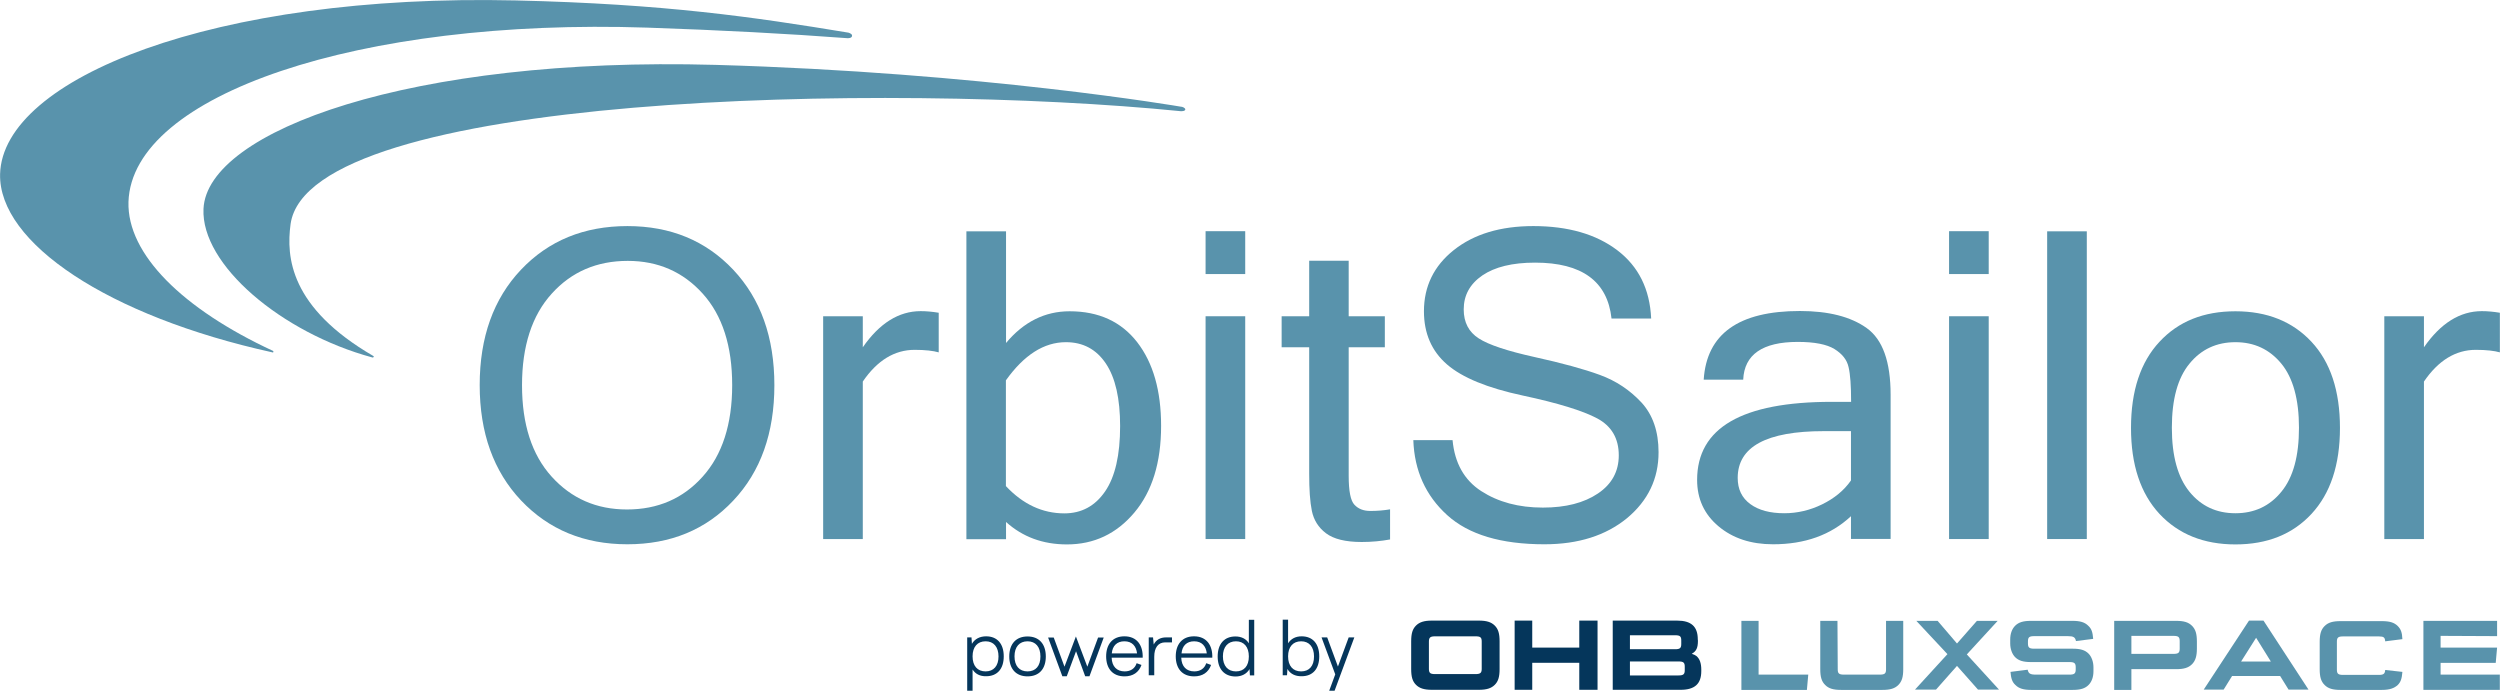
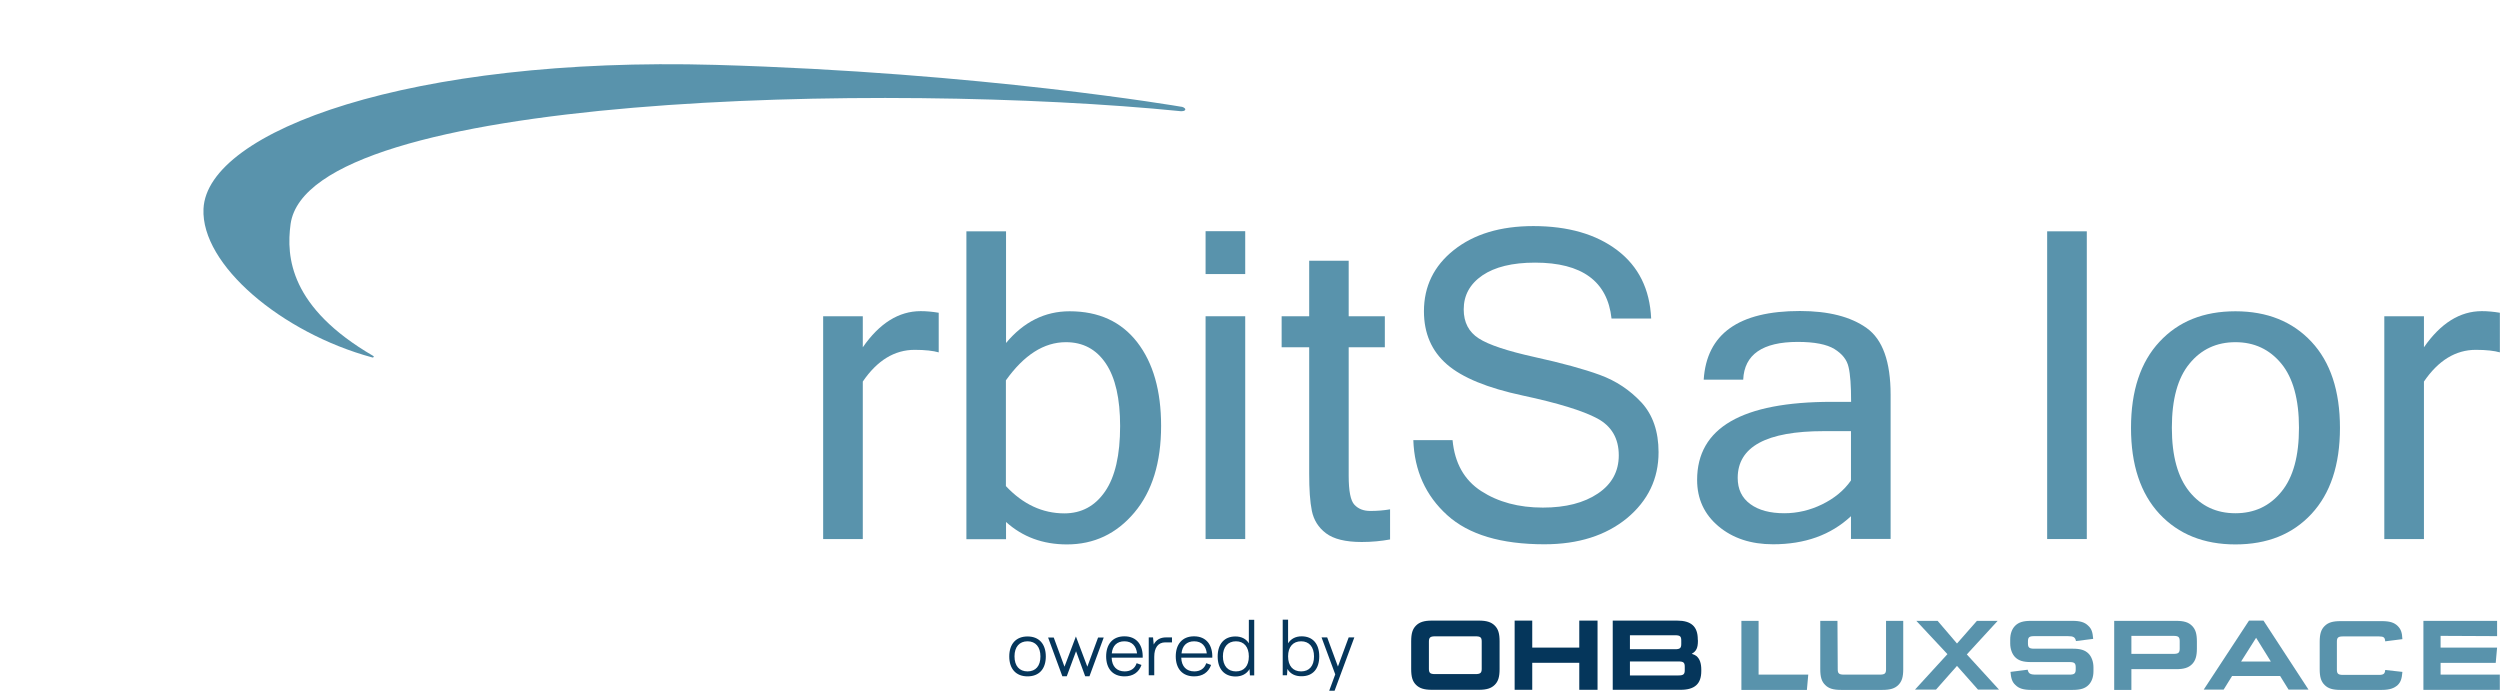
<svg xmlns="http://www.w3.org/2000/svg" xmlns:ns1="http://www.inkscape.org/namespaces/inkscape" xmlns:ns2="http://sodipodi.sourceforge.net/DTD/sodipodi-0.dtd" version="1.1" id="svg8" ns1:version="1.3.2 (091e20e, 2023-11-25, custom)" x="0px" y="0px" viewBox="0 0 1860.484 514.05" xml:space="preserve" ns2:docname="OrbitSailor-logotype-powered_by_LuxSpace_2022_ZW.svg" width="1860.484" height="514.05">
  <defs id="defs66" />
  <style type="text/css" id="style2">
	.st0{fill:#5993AC;}
	.st1{enable-background:new    ;}
	.st2{fill:#05365B;}
</style>
  <ns2:namedview bordercolor="#666666" borderlayer="true" borderopacity="1.0" fit-margin-bottom="0" fit-margin-left="0" fit-margin-right="0" fit-margin-top="0" id="base" ns1:current-layer="g949" ns1:cx="939.44187" ns1:cy="116.16754" ns1:document-rotation="0" ns1:document-units="mm" ns1:pagecheckerboard="true" ns1:pageopacity="0.0" ns1:pageshadow="2" ns1:window-height="1017" ns1:window-maximized="1" ns1:window-width="1920" ns1:window-x="1072" ns1:window-y="-8" ns1:zoom="0.49497475" pagecolor="#ffffff" showgrid="false" units="px" ns1:showpageshadow="0" ns1:deskcolor="#505050">
	</ns2:namedview>
  <g id="g949" transform="translate(-60.516,-67.75)" ns1:groupmode="layer" ns1:label="OHB-arches" style="display:inline">
    <g id="g947" transform="matrix(3.747,0,0,3.747,-1006.574,-339.603)" ns1:export-filename="" ns1:export-xdpi="95.489998" ns1:export-ydpi="95.489998" style="display:inline">
-       <path id="path941" class="st0" d="m 454,115.9 c -0.1,0.4 -0.7,0.4 -0.9,0.4 -11.9,-0.9 -25.2,-1.6 -39.8,-2.1 -57.1,-1.9 -102.3,13.3 -103,34.6 -0.3,10.4 10.8,21.3 28.7,29.6 0,0 0.1,0.1 0.1,0.2 -0.1,0.2 -0.2,0.1 -0.2,0.1 -32.7,-7.2 -54.4,-21.8 -54.1,-35.4 0.5,-19 42.5,-35.9 102.4,-34.5 29.7,0.7 47.3,3.3 66.1,6.4 0.3,0.1 0.8,0.3 0.7,0.7" />
      <path id="path943" class="st0" d="m 519.3,129.9 c 0,0 -39.5,-6.8 -92.4,-8.3 -60.5,-1.7 -101,13.1 -101.7,28.6 -0.5,11.1 15.5,24.6 33.5,29.5 0,0 0.2,0.1 0.3,-0.1 0.1,-0.1 -0.1,-0.2 -0.1,-0.2 -16.5,-9.6 -17.3,-19.6 -16.4,-26.2 3.7,-25.9 118.9,-28.2 176.8,-22.4 0.3,0 0.9,0 0.9,-0.4 -0.1,-0.3 -0.6,-0.5 -0.9,-0.5" />
    </g>
  </g>
  <g id="g983" transform="translate(-60.516,-67.75)" ns1:groupmode="layer" ns1:label="OrbitSailor-01-03-light_blue-01" style="display:inline">
    <g class="st1" id="g31" style="display:inline">
-       <path class="st0" d="m 527.4,236 c 32.1,0 58.3,10.8 78.8,32.5 20.4,21.7 30.6,50.3 30.6,85.9 0,35.6 -10.2,64.3 -30.6,85.9 -20.4,21.7 -46.7,32.5 -78.8,32.5 -32.2,0 -58.5,-10.9 -79.1,-32.6 -20.5,-21.7 -30.8,-50.3 -30.8,-85.9 0,-35.6 10.3,-64.3 30.8,-85.9 20.5,-21.6 46.9,-32.4 79.1,-32.4 z m -0.3,210.9 c 22.9,0 41.7,-8.1 56.3,-24.4 14.6,-16.2 22,-39 22,-68.1 0,-29.2 -7.3,-51.9 -21.9,-68.1 -14.6,-16.2 -33.2,-24.4 -55.8,-24.4 -23,0 -41.9,8.1 -56.6,24.4 -14.7,16.2 -22.1,39 -22.1,68.1 0,29.1 7.3,51.7 22,68 14.7,16.3 33.4,24.5 56.1,24.5 z" id="path9" />
      <path class="st0" d="m 759.2,330 c -4.2,-1.2 -10.2,-1.9 -18,-1.9 -15,0 -27.9,7.9 -38.6,23.6 V 468.9 H 673.1 V 303.1 h 29.5 v 23.1 c 12.4,-17.9 26.8,-26.9 43.1,-26.9 4.2,0 8.6,0.4 13.4,1.2 V 330 Z" id="path11" />
      <path class="st0" d="m 809.2,323 c 13.1,-15.7 28.9,-23.6 47.3,-23.6 21.7,0 38.4,7.7 50.3,23 11.9,15.4 17.8,36.1 17.8,62.3 0,27.2 -6.6,48.7 -19.9,64.5 -13.3,15.8 -30,23.7 -50.2,23.7 -17.9,0 -33,-5.6 -45.3,-16.7 V 469 H 779.7 V 239.9 h 29.5 z m 0,106.6 c 12.6,13.4 27.1,20.2 43.4,20.2 12.7,0 22.8,-5.4 30.3,-16.3 7.5,-10.9 11.2,-27.1 11.2,-48.7 0,-20.4 -3.5,-35.9 -10.6,-46.5 -7.1,-10.6 -17,-15.9 -29.7,-15.9 -16.4,0 -31.2,9.5 -44.7,28.4 v 78.8 z" id="path13" />
      <path class="st0" d="m 987.2,271.7 h -29.5 v -31.9 h 29.5 z m 0,197.2 H 957.7 V 303.1 h 29.5 z" id="path15" />
      <path class="st0" d="m 1095,469.2 c -6.5,1.2 -13.5,1.9 -21.1,1.9 -12.1,0 -20.9,-2.2 -26.6,-6.5 -5.7,-4.3 -9.1,-9.9 -10.5,-16.6 -1.4,-6.8 -2,-16 -2,-27.7 v -94.1 h -20.5 v -23.1 h 20.5 v -41.3 h 29.4 v 41.3 h 26.9 v 23.1 h -26.9 v 95.6 c 0,11.4 1.4,18.6 4.3,21.6 2.9,3.1 6.8,4.6 11.8,4.6 5.1,0 10,-0.4 14.7,-1.2 z" id="path17" />
      <path class="st0" d="m 1209.9,472.8 c -32.3,0 -56.4,-7.2 -72.4,-21.7 -16,-14.5 -24.4,-33.1 -25.2,-55.8 h 29.2 c 1.6,17.1 8.7,29.7 21.3,37.9 12.7,8.2 27.9,12.3 45.9,12.3 17,0 30.6,-3.5 41,-10.5 10.4,-7 15.5,-16.5 15.5,-28.4 0,-12.6 -5.4,-21.8 -16.1,-27.5 -10.7,-5.7 -29.2,-11.4 -55.4,-17 -26.2,-5.6 -45,-13.3 -56.4,-23.2 -11.4,-9.9 -17.1,-23.1 -17.1,-39.5 0,-18.5 7.4,-33.8 22.3,-45.6 14.9,-11.8 34.6,-17.8 59.1,-17.8 25.8,0 46.7,6 62.5,18 15.8,12 24.2,28.9 25.2,50.8 h -29.5 c -3,-27.7 -22,-41.6 -56.9,-41.6 -16.9,0 -29.9,3.2 -39.2,9.5 -9.3,6.4 -13.9,14.8 -13.9,25.3 0,9.6 3.7,16.8 11.2,21.6 7.4,4.8 21.4,9.4 41.7,13.9 20.4,4.5 36.5,8.9 48.5,13.3 12,4.4 22.2,11.2 30.8,20.4 8.5,9.2 12.8,21.6 12.8,37.1 0,19.7 -7.8,36 -23.5,49.1 -15.8,12.9 -36.2,19.4 -61.4,19.4 z" id="path19" />
      <path class="st0" d="m 1438,451.9 c -15,14 -34.3,20.9 -58,20.9 -16.5,0 -30,-4.5 -40.6,-13.4 -10.6,-8.9 -15.9,-20.4 -15.9,-34.5 0,-38.8 33.4,-58.1 100.2,-58.1 h 14.4 c 0,-11.9 -0.6,-20.5 -1.9,-25.9 -1.2,-5.4 -4.7,-9.8 -10.5,-13.4 -5.7,-3.5 -14.8,-5.3 -27.3,-5.3 -26.2,0 -39.8,9.4 -40.6,28.1 h -29.4 c 2.2,-34.1 26,-51.1 71.6,-51.1 21.2,0 37.8,4.2 49.7,12.7 11.9,8.5 17.8,25 17.8,49.7 V 468.8 H 1438 Z m 0,-26.6 v -36.7 h -20.2 c -42.7,0 -64.1,11.6 -64.1,34.8 0,8.4 3.1,14.9 9.4,19.5 6.3,4.6 14.7,6.8 25.3,6.8 9.7,0 19.1,-2.2 28.1,-6.6 9,-4.4 16.3,-10.3 21.5,-17.8 z" id="path21" />
-       <path class="st0" d="M 1540.5,271.7 H 1511 v -31.9 h 29.5 z m 0,197.2 H 1511 V 303.1 h 29.5 z" id="path23" />
      <path class="st0" d="M 1613.5,468.9 H 1584 v -229 h 29.5 z" id="path25" />
      <path class="st0" d="m 1724.1,299.4 c 23.6,0 42.5,7.6 56.6,22.7 14.1,15.1 21.2,36.5 21.2,64.1 0,27.5 -7.1,48.8 -21.2,64 -14.1,15.2 -33,22.7 -56.6,22.7 -23.5,0 -42.4,-7.6 -56.5,-22.7 -14.1,-15.2 -21.2,-36.5 -21.2,-64 0,-27.6 7.1,-49 21.2,-64.1 14.1,-15.2 32.9,-22.7 56.5,-22.7 z m 0,150.3 c 14.1,0 25.5,-5.3 34.2,-16 8.8,-10.7 13.1,-26.5 13.1,-47.6 0,-21.1 -4.4,-37.1 -13.1,-47.7 -8.8,-10.7 -20.2,-16 -34.2,-16 -14,0 -25.5,5.3 -34.2,16 -8.8,10.7 -13.1,26.6 -13.1,47.7 0,21 4.4,36.9 13.1,47.6 8.7,10.7 20.1,16 34.2,16 z" id="path27" />
      <path class="st0" d="m 1921,330 c -4.2,-1.2 -10.2,-1.9 -18,-1.9 -15,0 -27.9,7.9 -38.6,23.6 v 117.2 h -29.5 V 303.1 h 29.5 v 23.1 c 12.4,-17.9 26.8,-26.9 43.1,-26.9 4.2,0 8.6,0.4 13.4,1.2 V 330 Z" id="path29" />
    </g>
  </g>
  <g id="layer2" transform="translate(-60.516,-67.75)" ns1:groupmode="layer" ns1:label="powered_by_LuxSpace" style="display:inline">
    <g class="st1" id="g52" style="display:inline">
-       <path class="st2" d="m 784.3,566 v 15.8 h -4 v -39.7 h 3.2 l 0.3,4.8 c 2.1,-3.6 5.8,-5.6 10.6,-5.6 8.2,0 13.1,5.5 13.1,14.9 0,9.4 -4.9,14.8 -13.1,14.8 -4.6,0.1 -8,-1.7 -10.1,-5 z m 19.3,-9.7 c 0,-7.1 -3.6,-11.3 -9.6,-11.3 -6,0 -9.7,4.1 -9.7,11.2 0,7.1 3.6,11.2 9.7,11.2 6,0 9.6,-4.1 9.6,-11.1 z" id="path34" />
      <path class="st2" d="m 811.6,556.3 c 0,-9.4 5.1,-14.9 13.6,-14.9 8.5,0 13.6,5.5 13.6,14.9 0,9.4 -5.1,14.8 -13.6,14.8 -8.5,0 -13.6,-5.5 -13.6,-14.8 z m 23.2,0 c 0,-7.1 -3.6,-11.3 -9.6,-11.3 -6,0 -9.7,4.1 -9.7,11.2 0,7.1 3.6,11.2 9.7,11.2 6.1,0 9.6,-4.1 9.6,-11.1 z" id="path36" />
      <path class="st2" d="m 851.1,571 -10.6,-28.8 h 4.2 l 8,21.7 8.5,-22.5 8.5,22.5 8,-21.7 h 4.2 L 871.3,571 h -3.2 l -6.8,-18.6 -6.9,18.6 z" id="path38" />
      <path class="st2" d="m 910,562.6 c -2,5.6 -6.4,8.5 -12.6,8.5 -9,0 -13.7,-6 -13.7,-14.9 0,-8.7 4.6,-14.9 13.6,-14.9 9.5,0 13.9,6.9 13.6,15.9 h -23.1 c 0.2,6.6 3.9,10.2 9.7,10.2 4.4,0 7.6,-2.1 8.9,-6.1 z m -3.3,-8.6 c -0.6,-5.3 -3.6,-9 -9.4,-9 -5.5,0 -8.9,3.3 -9.4,9 z" id="path40" />
      <path class="st2" d="m 915.4,570.3 v -28.2 h 3.2 l 0.5,5.3 c 1.8,-3.5 4.9,-5.3 9.2,-5.3 h 4.4 v 3.7 h -5 c -5.3,0 -8.2,3.9 -8.2,10.7 v 13.8 z" id="path42" />
      <path class="st2" d="m 961.8,562.6 c -2,5.6 -6.4,8.5 -12.6,8.5 -9,0 -13.7,-6 -13.7,-14.9 0,-8.7 4.6,-14.9 13.6,-14.9 9.5,0 13.9,6.9 13.6,15.9 h -23.1 c 0.2,6.6 3.9,10.2 9.7,10.2 4.4,0 7.6,-2.1 8.9,-6.1 z m -3.2,-8.6 c -0.6,-5.3 -3.6,-9 -9.4,-9 -5.5,0 -8.9,3.3 -9.4,9 z" id="path44" />
      <path class="st2" d="m 966.7,556.3 c 0,-9.4 5,-14.9 13.2,-14.9 4.5,0 8,1.8 10,5.1 V 529 h 4 v 41.4 h -3.2 l -0.3,-4.7 c -2.1,3.5 -5.7,5.5 -10.5,5.5 -8.3,-0.1 -13.2,-5.6 -13.2,-14.9 z m 23.2,0 c 0,-7.1 -3.6,-11.3 -9.6,-11.3 -6,0 -9.7,4.2 -9.7,11.2 0,7.1 3.7,11.2 9.7,11.2 6,0 9.6,-4 9.6,-11.1 z" id="path46" />
      <path class="st2" d="m 1018.6,565.6 -0.3,4.7 h -3.2 v -41.4 h 4 v 17.6 c 2.1,-3.3 5.5,-5.2 10.1,-5.2 8.2,0 13.1,5.5 13.1,14.9 0,9.4 -4.9,14.8 -13.1,14.8 -4.8,0.1 -8.5,-1.8 -10.6,-5.4 z m 19.8,-9.3 c 0,-7.1 -3.6,-11.3 -9.6,-11.3 -6,0 -9.7,4.1 -9.7,11.2 0,7.1 3.6,11.2 9.7,11.2 6.1,0 9.6,-4.1 9.6,-11.1 z" id="path48" />
      <path class="st2" d="m 1049.7,581.8 4.5,-12.2 -10.2,-27.5 h 4.2 l 8,21.7 8,-21.7 h 4.2 l -14.7,39.7 z" id="path50" />
    </g>
    <g id="g146" transform="matrix(2.031,0,0,2.031,-607.323,-339.481)" style="display:inline">
      <path id="path20-0" class="st0" d="m 973.2,428 v 19.7 h 18.2 l -0.5,5.6 h -24 V 428 h 6.3" />
      <path id="path22-1" class="st0" d="m 1002.2,445.8 c 0,1.5 0.5,1.9 2.3,1.9 h 13.1 c 1.8,0 2.3,-0.4 2.3,-1.9 V 428 h 6.3 v 17.7 c 0,2.9 -0.5,4.5 -1.8,5.8 -1.3,1.3 -3,1.8 -5.8,1.8 h -15.2 c -2.8,0 -4.5,-0.5 -5.8,-1.8 -1.3,-1.3 -1.8,-2.9 -1.8,-5.8 V 428 h 6.3 l 0.1,17.8" />
      <path id="path24-4" class="st0" d="m 1061.3,453.2 h -7.7 l -7.7,-8.7 -7.7,8.7 h -7.7 l 11.9,-13 L 1031,428 h 7.8 l 7.1,8.3 7.3,-8.3 h 7.6 l -11.3,12.3 11.8,12.9" />
      <path id="path26-6" class="st0" d="m 1071.8,445.9 c 0.3,1.4 0.9,1.8 3,1.8 h 12.3 c 1.8,0 2.3,-0.4 2.3,-1.9 V 445 c 0,-1.5 -0.5,-1.9 -2.3,-1.9 H 1073 c -2.8,0 -4.5,-0.5 -5.8,-1.8 -1.1,-1.1 -1.8,-3 -1.8,-5 v -1.5 c 0,-2 0.6,-3.8 1.8,-5 1.3,-1.3 3,-1.8 5.8,-1.8 h 15.2 c 2.8,0 4.5,0.5 5.8,1.8 1.2,1.1 1.6,2.3 1.8,4.8 l -6.3,0.8 c -0.3,-1.4 -0.9,-1.8 -3,-1.8 h -12.3 c -1.8,0 -2.3,0.4 -2.3,1.9 v 0.8 c 0,1.5 0.5,1.9 2.3,1.9 h 14.1 c 2.8,0 4.5,0.5 5.8,1.8 1.1,1.1 1.8,3 1.8,5 v 1.5 c 0,2 -0.6,3.8 -1.8,5 -1.3,1.3 -3,1.8 -5.8,1.8 h -15.2 c -2.8,0 -4.5,-0.5 -5.8,-1.8 -1.2,-1.1 -1.6,-2.4 -1.8,-4.8 l 6.3,-0.8" />
      <path id="path28-7" class="st0" d="m 1125.2,440.1 c 1.8,0 2.3,-0.4 2.3,-1.9 v -2.8 c 0,-1.5 -0.5,-1.9 -2.3,-1.9 h -15.4 v 6.6 z m 1,-12.1 c 2.8,0 4.5,0.5 5.8,1.8 1.3,1.3 1.8,2.9 1.8,5.8 v 2.5 c 0,2.8 -0.5,4.5 -1.8,5.8 -1.3,1.3 -3,1.8 -5.8,1.8 h -16.4 v 7.6 h -6.3 V 428 h 22.7" />
      <path id="path30-0" class="st0" d="m 1150,442.9 h 10.9 l -5.4,-8.7 z m -3.3,5.3 -3.1,5 h -7.3 l 16.6,-25.3 h 5.3 l 16.5,25.3 h -7.3 l -3.1,-5 h -17.6" />
      <path id="path32-3" class="st0" d="m 1209.1,446.7 c -0.2,2.5 -0.6,3.7 -1.7,4.8 -1.3,1.2 -3,1.8 -5.8,1.8 h -15.2 c -2.8,0 -4.5,-0.5 -5.8,-1.8 -1.3,-1.3 -1.8,-2.9 -1.8,-5.8 v -10 c 0,-2.9 0.5,-4.5 1.8,-5.8 1.3,-1.3 3,-1.8 5.8,-1.8 h 15.2 c 2.8,0 4.5,0.5 5.8,1.8 1.1,1.1 1.6,2.3 1.7,4.8 l -6.3,0.8 c -0.1,-1.4 -0.5,-1.8 -2.3,-1.8 h -13.1 c -1.8,0 -2.3,0.4 -2.3,1.9 v 10.3 c 0,1.5 0.5,1.9 2.3,1.9 h 13.1 c 1.7,0 2.2,-0.4 2.3,-1.8 l 6.3,0.7" />
      <path id="path34-6" class="st0" d="m 1223.1,433.5 v 4.3 h 20.7 l -0.5,5.6 h -20.2 v 4.3 h 21.7 v 5.6 h -28 V 428 h 27 v 5.6 l -20.7,-0.1" />
    </g>
    <path id="path18-1" class="st2" d="m 1176.5,545.1 c 0,-5.9 -1,-9.2 -3.6,-11.8 -2.6,-2.6 -6.1,-3.7 -11.8,-3.7 h -35 c -5.7,0 -9.2,1.1 -11.8,3.7 -2.6,2.6 -3.6,5.9 -3.6,11.8 v 20.5 c 0,5.9 1,9.2 3.6,11.8 2.6,2.6 6.1,3.7 11.8,3.7 h 35 c 5.7,0 9.2,-1.1 11.8,-3.7 2.6,-2.6 3.6,-5.9 3.6,-11.8 z m -17.9,-3.8 c 3.7,0 4.6,0.8 4.6,3.9 v 20.3 c 0,3 -1,3.9 -4.6,3.9 h -30.1 c -3.6,0 -4.6,-0.8 -4.6,-3.9 v -20.3 c 0,-3 1,-3.9 4.6,-3.9 z m 42.2,19.7 h 35 v 20.1 h 13.6 v -51.5 h -13.6 v 20.1 h -35 v -20.1 h -13.1 v 51.5 h 13.1 z M 1324,543.6 c 0,-9.6 -4.9,-14 -15.4,-14 h -47.9 v 51.5 h 50.5 c 10.5,0 15.4,-4.4 15.4,-13.9 v -1.1 c 0,-4.8 -1.2,-8.2 -3.7,-10.2 -0.8,-0.6 -1.6,-1 -3.4,-1.6 3.4,-1.9 4.6,-4.4 4.6,-9.7 z m -50.5,-3.1 h 33.6 c 3.7,0 4.6,0.8 4.6,3.9 v 2.6 c 0,3 -0.9,3.9 -4.6,3.9 h -33.6 z m 0,19.5 h 36.2 c 3.6,0 4.6,0.8 4.6,3.9 v 2.6 c 0,3 -1,3.9 -4.6,3.9 h -36.2 V 560" style="display:inline" />
  </g>
</svg>